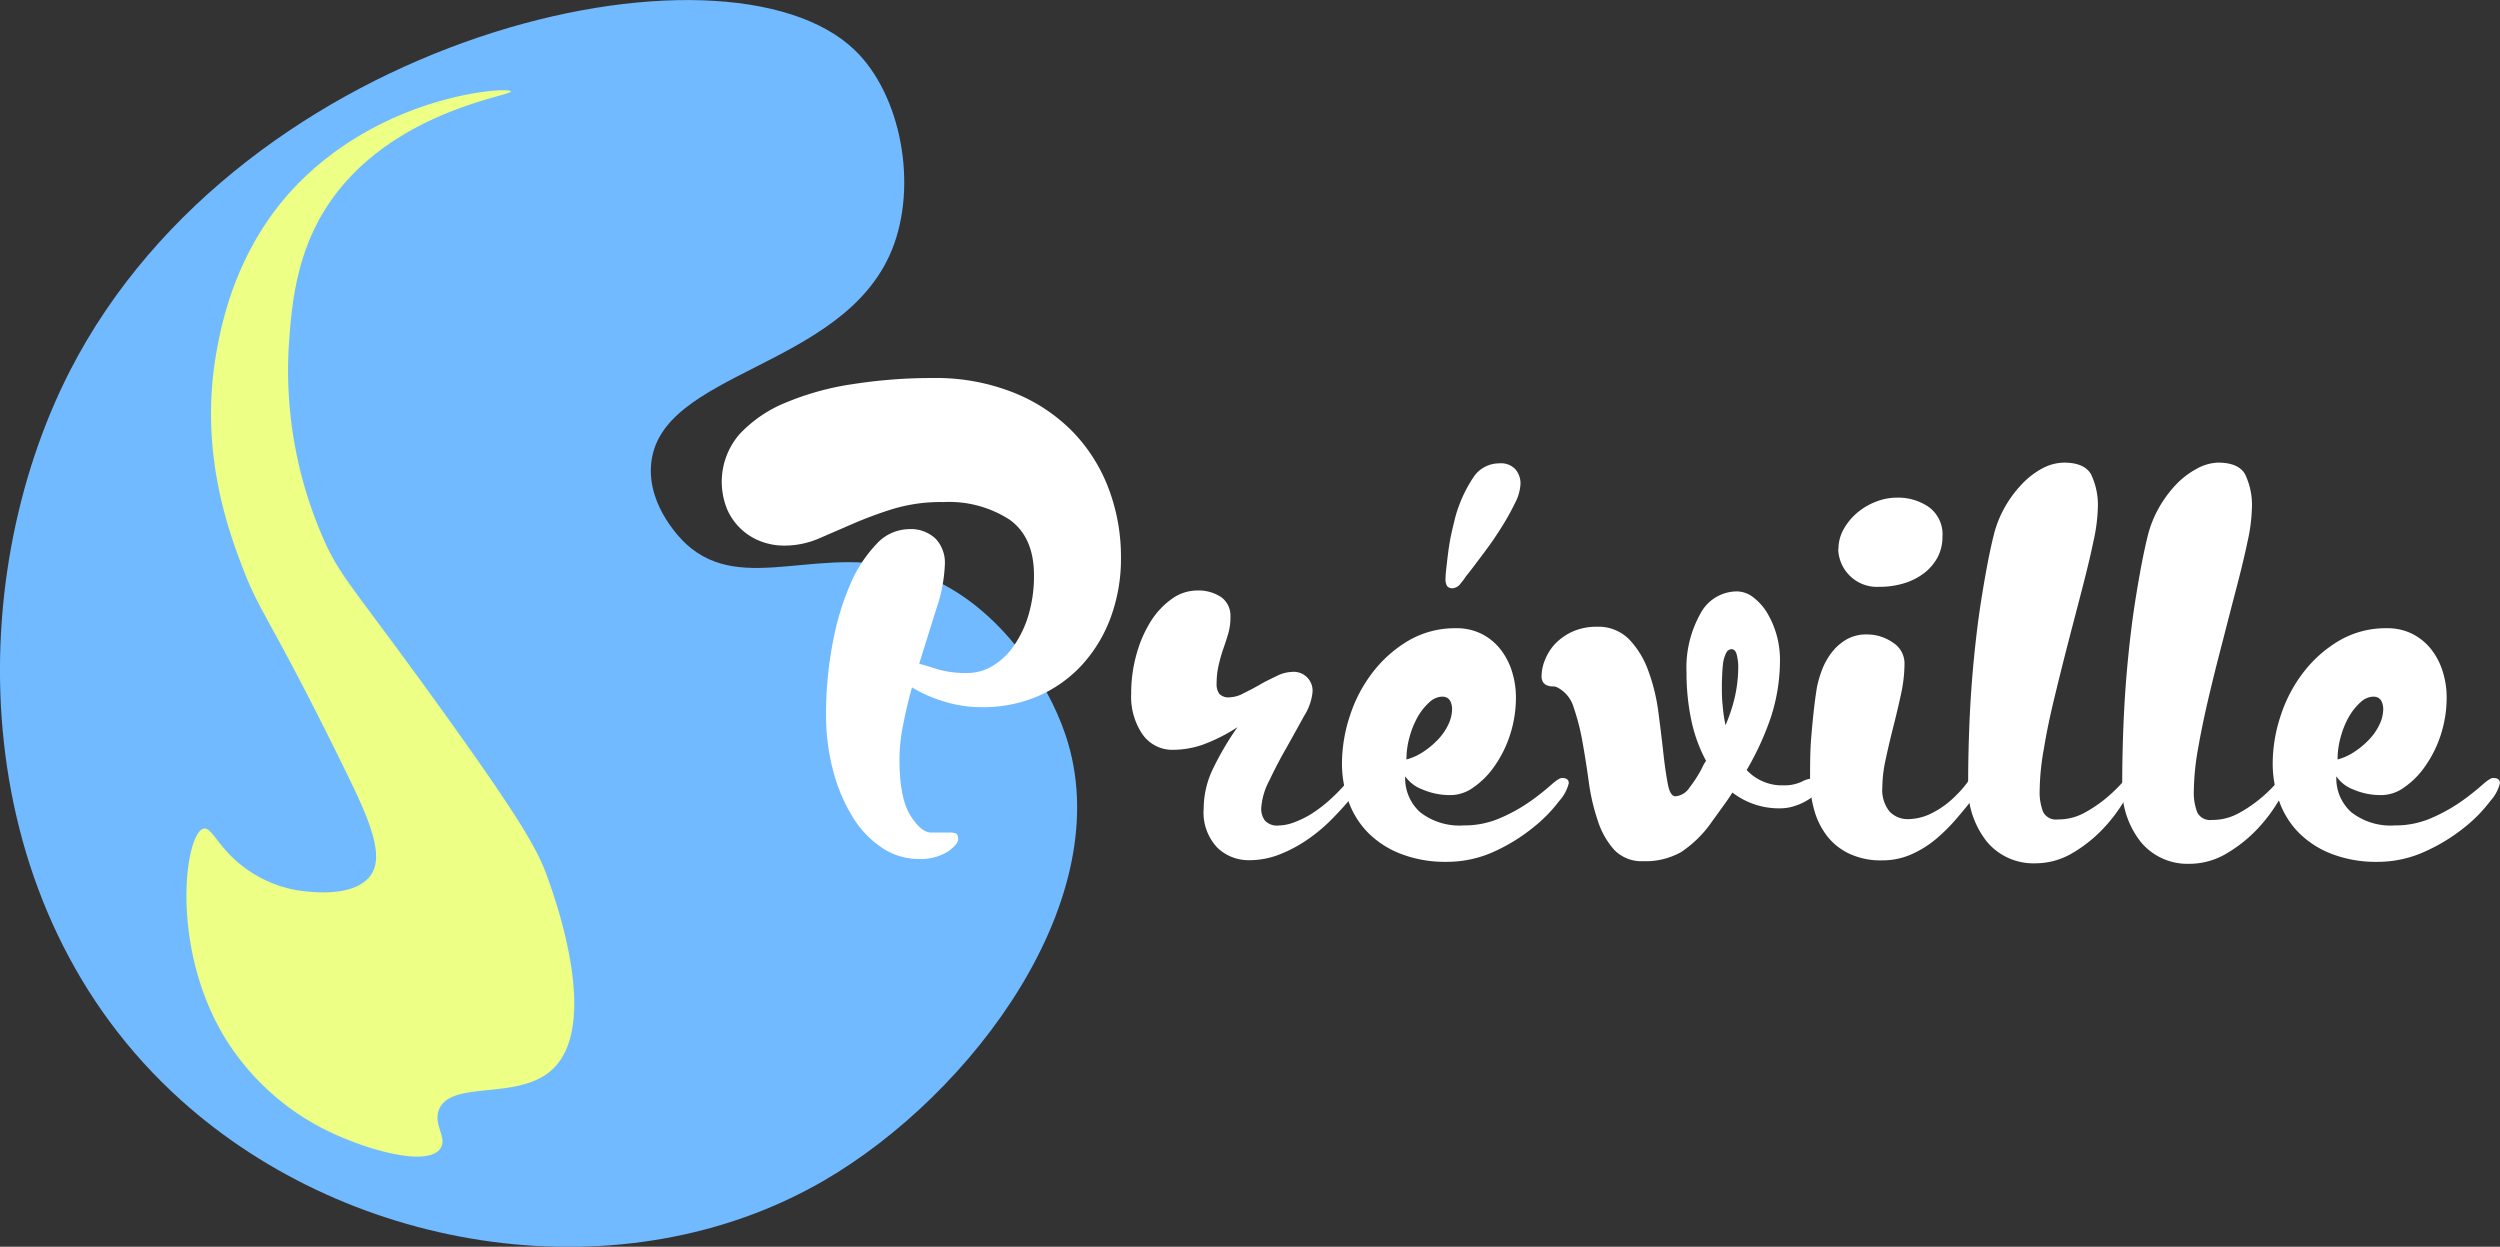
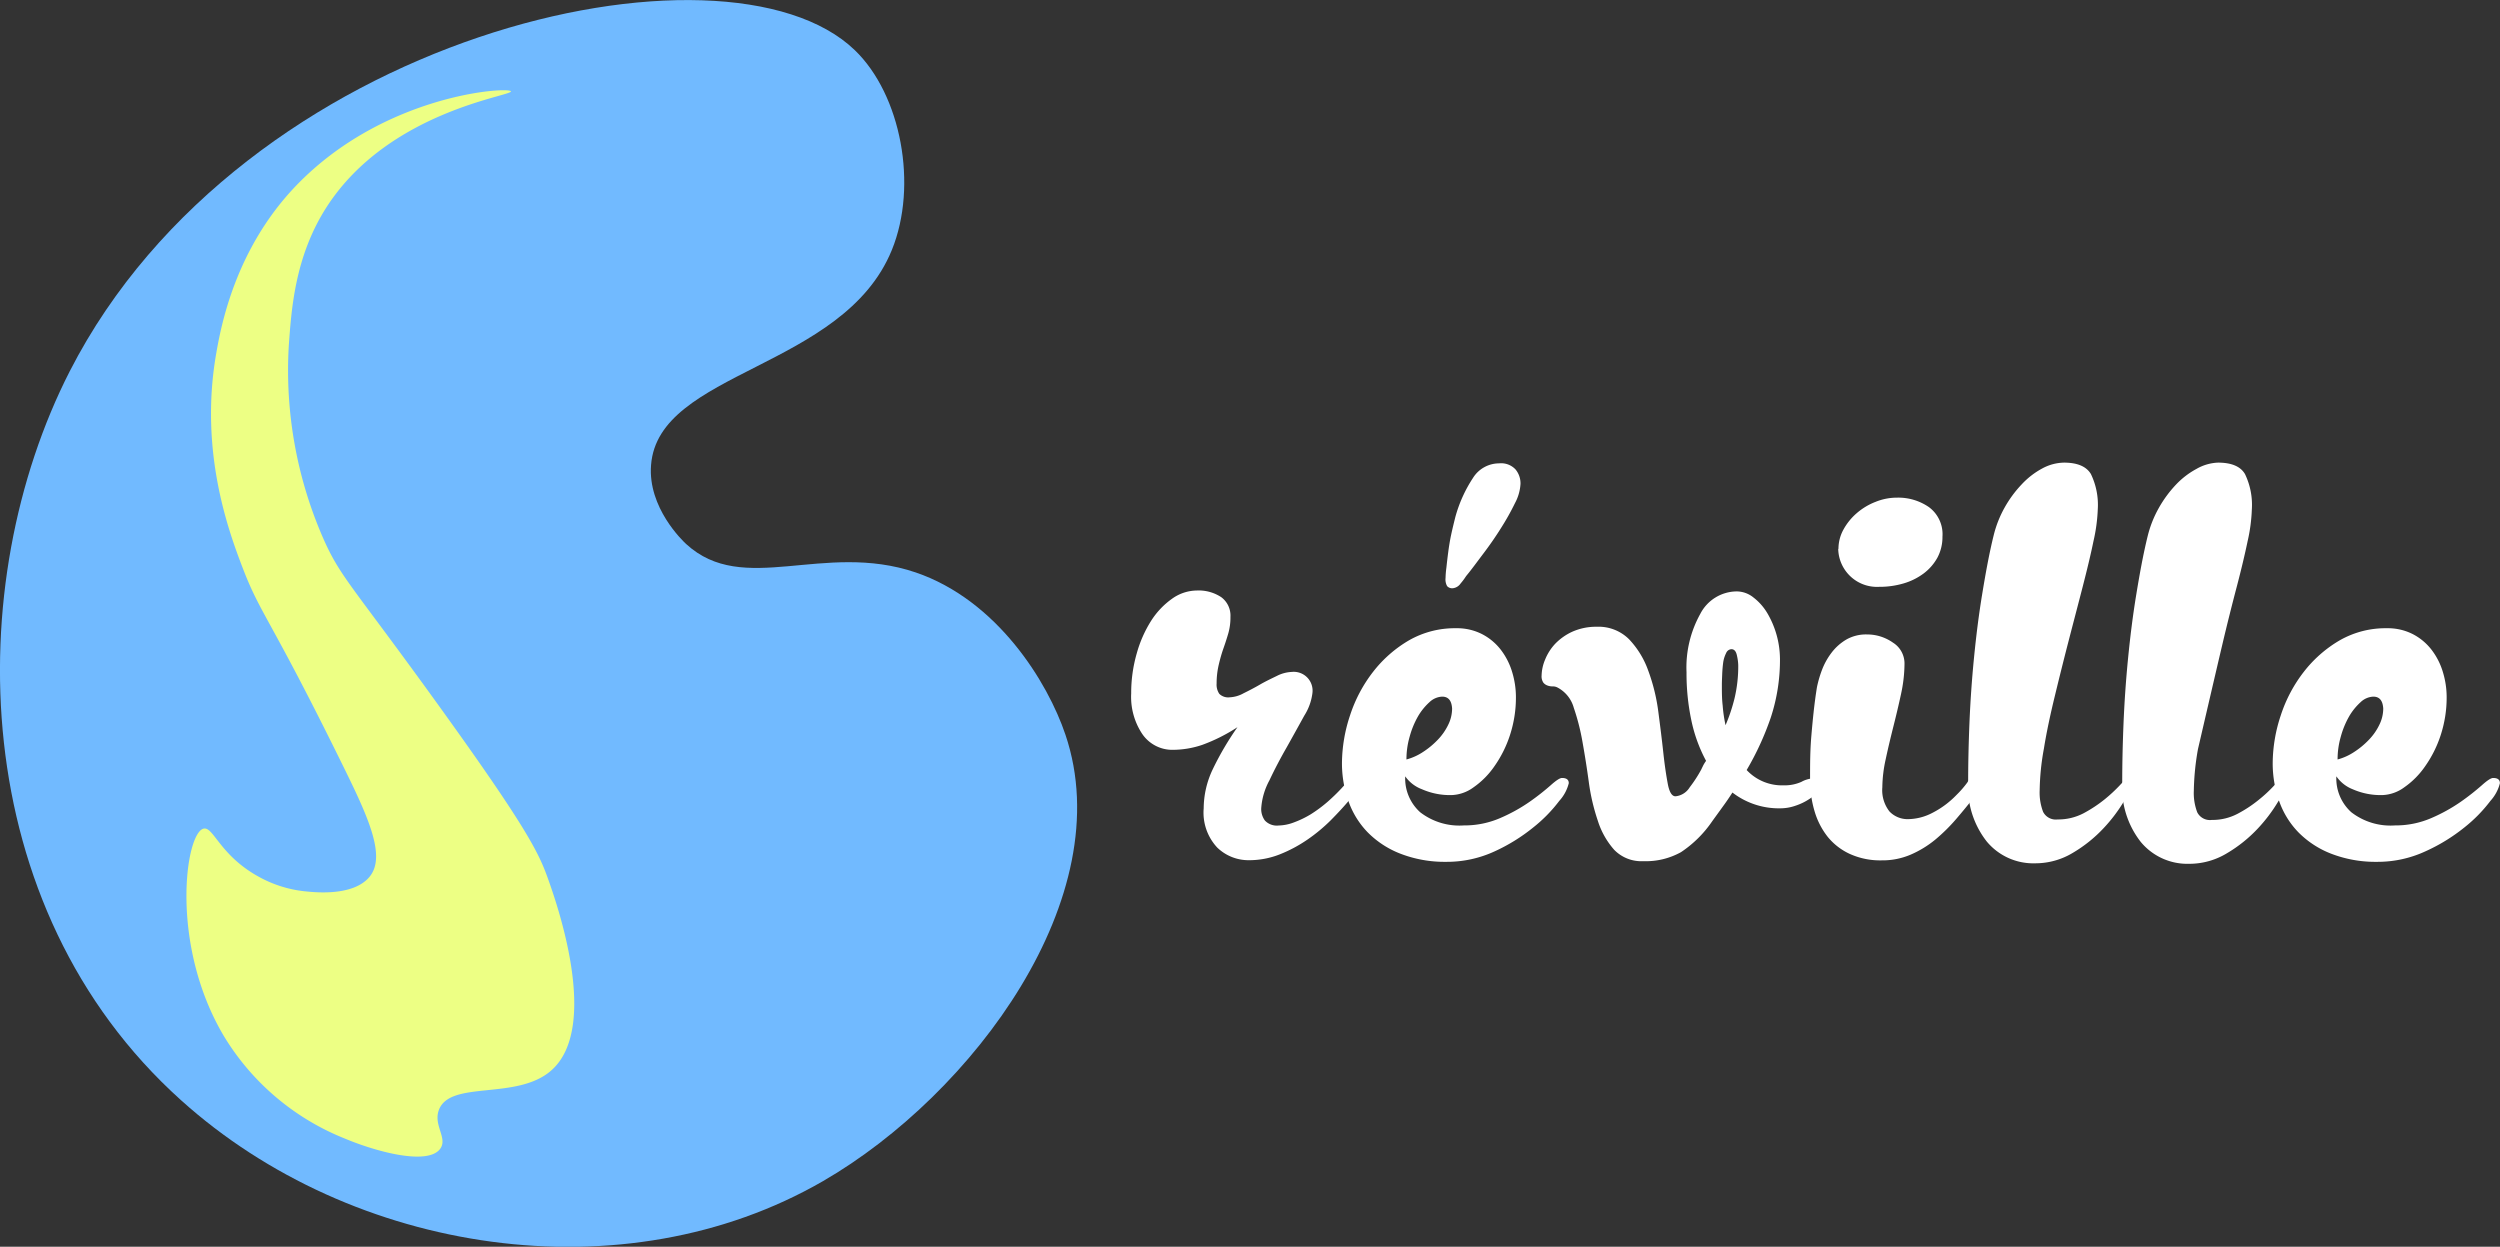
<svg xmlns="http://www.w3.org/2000/svg" xmlns:ns1="http://sodipodi.sourceforge.net/DTD/sodipodi-0.dtd" xmlns:ns2="http://www.inkscape.org/namespaces/inkscape" id="Layer_1" data-name="Layer 1" viewBox="0 0 305.54 152.37" version="1.1" ns1:docname="Preville-Logo-white.svg" ns2:version="0.92.3 (2405546, 2018-03-11)">
  <rect x="0" y="0" width="305.54" height="152.37" fill="#333333" stroke="none" />
  <ns1:namedview pagecolor="#ffffff" bordercolor="#666666" borderopacity="1" objecttolerance="10" gridtolerance="10" guidetolerance="10" ns2:pageopacity="0" ns2:pageshadow="2" ns2:window-width="1602" ns2:window-height="1190" id="namedview1051" showgrid="false" ns2:zoom="3.2892583" ns2:cx="152.77" ns2:cy="76.184998" ns2:window-x="1892" ns2:window-y="558" ns2:window-maximized="0" ns2:current-layer="Layer_1" />
  <defs id="defs964">
    <style id="style962">.cls-1{fill:#71baff;}.cls-2{fill:#edff84;}.cls-3,.cls-4{fill:#fff;}.cls-3{stroke:#000;stroke-miterlimit:10;stroke-width:1.34px;}</style>
  </defs>
  <path class="cls-1" d="M135.22,158.42c9.95,3.39,16.13,13.36,18.31,19.85,6.68,19.78-11.32,43.95-29.63,54.54-24.32,14.05-57.49,9-78.47-9.89-26.32-23.67-26.86-63.13-13.59-89.1C53,92.5,112,79.4,127.77,94.58c5.68,5.46,7.75,16.55,4.54,24.43-5.94,14.59-28.56,14.75-29.43,26.29-.41,5.21,3.89,9.28,4.28,9.64C114.18,161.4,123.92,154.59,135.22,158.42Z" transform="translate(-23.31 -88.46)" id="path966" />
  <path class="cls-2" d="M48.2,189.73c-2.24.51-4.19,14.16,2.48,25.37a30.48,30.48,0,0,0,14.75,12.5c3.92,1.65,10.24,3.34,11.7,1.23.9-1.3-.88-2.84-.18-4.72,1.39-3.68,9.52-1.12,13.73-4.82,6.08-5.34.56-20.76-.43-23.53-1.11-3.1-2.61-6.23-13.59-21.44-10.64-14.74-11.83-15.38-14-20.42a51.22,51.22,0,0,1-4.06-23.1c.33-4.67.77-11.05,4.65-17.07C70.84,102,86,100.19,85.75,99.62s-15.41.29-26.22,11.5c-7.45,7.74-9.2,17.11-9.81,20.63-2.07,12,1.57,21.75,3.32,26.3,2.14,5.54,3.33,6,12.09,23.8,3.15,6.39,5.41,11.24,3.36,13.75s-7,1.88-7.95,1.79a14.83,14.83,0,0,1-5.61-1.78C50.18,193,49.4,189.47,48.2,189.73Z" transform="translate(-23.31 -88.46)" id="path968" />
-   <path class="cls-4" d="M143.24,174.89a15.37,15.37,0,0,1-4.63-.72,16.45,16.45,0,0,1-3.84-1.7q-.65,2.34-1.08,4.56a21.31,21.31,0,0,0-.45,4.23c0,3.17.45,5.46,1.33,6.86s1.74,2.09,2.54,2.09c.38,0,.76,0,1.13,0s.78,0,1.21,0a1.78,1.78,0,0,1,.69.12c.18.08.28.31.28.69s-.43.94-1.29,1.53a6.36,6.36,0,0,1-3.63.89A8,8,0,0,1,131,192a12.1,12.1,0,0,1-3.54-3.79,20.53,20.53,0,0,1-2.34-5.61,26.14,26.14,0,0,1-.85-6.81,45.61,45.61,0,0,1,.81-8.75,33.17,33.17,0,0,1,2.17-7.22,16.31,16.31,0,0,1,3.19-4.88,5.46,5.46,0,0,1,3.91-1.81,4.41,4.41,0,0,1,3.31,1.17,4.28,4.28,0,0,1,1.13,3.1,18.81,18.81,0,0,1-1,5.33c-.67,2.15-1.39,4.43-2.14,6.85.59.16,1.36.39,2.3.69a12.41,12.41,0,0,0,3.59.44,5.92,5.92,0,0,0,3.06-.85,8.3,8.3,0,0,0,2.58-2.42,13,13,0,0,0,1.82-3.79,16.68,16.68,0,0,0,.68-4.88c0-3.11-1-5.39-3-6.81a13.63,13.63,0,0,0-8.06-2.14,20.31,20.31,0,0,0-6.21.85,49.36,49.36,0,0,0-4.88,1.81l-4.2,1.82a10.68,10.68,0,0,1-4.23.84,7.89,7.89,0,0,1-2.7-.48,7.29,7.29,0,0,1-4.2-3.91,8.88,8.88,0,0,1,1.46-9.19,15.87,15.87,0,0,1,5.72-3.91,33.94,33.94,0,0,1,8.27-2.26,62.17,62.17,0,0,1,9.68-.73,25.69,25.69,0,0,1,9.75,1.74,21,21,0,0,1,7.22,4.71,20.25,20.25,0,0,1,4.48,7,23.58,23.58,0,0,1,1.53,8.51,20.74,20.74,0,0,1-1.25,7.29,17.54,17.54,0,0,1-3.51,5.81,15.87,15.87,0,0,1-5.4,3.83A17.09,17.09,0,0,1,143.24,174.89Z" transform="translate(-23.31 -88.46)" id="path972" />
  <path class="cls-4" d="M161.56,173.21a17.47,17.47,0,0,1,.68-4.9,14.88,14.88,0,0,1,1.77-4,9.65,9.65,0,0,1,2.55-2.68,5.28,5.28,0,0,1,3-1,5,5,0,0,1,3,.81,2.8,2.8,0,0,1,1.13,2.42,7,7,0,0,1-.26,2c-.17.58-.36,1.18-.58,1.8s-.41,1.28-.58,2A10,10,0,0,0,172,172a2,2,0,0,0,.33,1.26,1.55,1.55,0,0,0,1.29.42,3.76,3.76,0,0,0,1.67-.49c.65-.32,1.33-.67,2-1.06s1.41-.74,2.09-1.07a4.41,4.41,0,0,1,1.81-.48,2.3,2.3,0,0,1,2.52,2.58,6.65,6.65,0,0,1-1,2.77q-1,1.82-2.13,3.84c-.78,1.36-1.49,2.71-2.13,4.07a8.26,8.26,0,0,0-1,3.45,2.38,2.38,0,0,0,.45,1.45,2,2,0,0,0,1.68.61,5.55,5.55,0,0,0,1.87-.38,11.8,11.8,0,0,0,2.07-1,16.88,16.88,0,0,0,2-1.48,23.39,23.39,0,0,0,1.74-1.68c.73-.81,1.18-1.22,1.35-1.22.48,0,.71.17.71.51a2.2,2.2,0,0,1-.38,1.13,10.8,10.8,0,0,1-.71,1c-.65.78-1.41,1.6-2.29,2.49a20.58,20.58,0,0,1-2.88,2.38,17,17,0,0,1-3.35,1.78,10.18,10.18,0,0,1-3.74.71,5.49,5.49,0,0,1-3.9-1.55,6.25,6.25,0,0,1-1.65-4.78,11.23,11.23,0,0,1,1.13-4.83,35.92,35.92,0,0,1,3-5.1,20.92,20.92,0,0,1-4.29,2.16,11.27,11.27,0,0,1-3.58.61,4.44,4.44,0,0,1-3.81-2A8.17,8.17,0,0,1,161.56,173.21Z" transform="translate(-23.31 -88.46)" id="path974" />
  <path class="cls-4" d="M195.05,183.34a5.55,5.55,0,0,0,1.83,4.39,7.83,7.83,0,0,0,5.33,1.61,11,11,0,0,0,4.45-.9,20.4,20.4,0,0,0,3.61-2,29,29,0,0,0,2.55-2c.67-.6,1.13-.9,1.39-.9.55,0,.83.21.83.64a5,5,0,0,1-1.16,2.16,17.92,17.92,0,0,1-3.16,3.23A22,22,0,0,1,206,192.5a13.92,13.92,0,0,1-5.94,1.29,15,15,0,0,1-5.61-1,11.41,11.41,0,0,1-4-2.62,10.42,10.42,0,0,1-2.35-3.83,13.8,13.8,0,0,1-.78-4.65,18.76,18.76,0,0,1,1-5.84,17.45,17.45,0,0,1,2.81-5.29,15.3,15.3,0,0,1,4.38-3.84,11.28,11.28,0,0,1,5.78-1.48,6.7,6.7,0,0,1,3.19.74,6.87,6.87,0,0,1,2.29,1.94,8.42,8.42,0,0,1,1.36,2.71,10.5,10.5,0,0,1,.45,3,14.8,14.8,0,0,1-.74,4.71,14.23,14.23,0,0,1-1.91,3.8,10.08,10.08,0,0,1-2.54,2.55,4.8,4.8,0,0,1-2.62.94,8.48,8.48,0,0,1-3.67-.71A4.36,4.36,0,0,1,195.05,183.34Zm4.51-9.74a2.4,2.4,0,0,0-1.55.68,7.25,7.25,0,0,0-1.42,1.77,10.61,10.61,0,0,0-1,2.45,10,10,0,0,0-.39,2.78,6.88,6.88,0,0,0,2-.9,10,10,0,0,0,1.81-1.49,7,7,0,0,0,1.29-1.84,4.49,4.49,0,0,0,.48-2C200.72,174.1,200.34,173.6,199.56,173.6Zm1.61-21.93a16.67,16.67,0,0,1,2.17-4.81,3.77,3.77,0,0,1,3.19-1.77,2.4,2.4,0,0,1,2,.74,2.68,2.68,0,0,1,.61,1.77,5.65,5.65,0,0,1-.68,2.36,30.32,30.32,0,0,1-1.68,3c-.66,1.06-1.38,2.1-2.16,3.13s-1.48,2-2.13,2.78a7.69,7.69,0,0,1-.67.9,1.32,1.32,0,0,1-.94.58.82.82,0,0,1-.71-.26,1.68,1.68,0,0,1-.19-1,10.79,10.79,0,0,1,.1-1.23c.06-.56.13-1.18.22-1.87s.2-1.41.36-2.16S201,152.36,201.17,151.67Z" transform="translate(-23.31 -88.46)" id="path976" />
  <path class="cls-4" d="M240.85,168.83a22.59,22.59,0,0,1-1.13,7.35,35,35,0,0,1-2.94,6.39,5.9,5.9,0,0,0,4.52,1.87,5,5,0,0,0,2.16-.42,3.42,3.42,0,0,1,1.32-.42c.86,0,1.29.24,1.29.71a1.36,1.36,0,0,1-.45.81,6.52,6.52,0,0,1-1.19,1,7.07,7.07,0,0,1-1.68.81,5.66,5.66,0,0,1-1.9.32,9.28,9.28,0,0,1-5.81-1.93c-.38.6-.78,1.18-1.19,1.74l-1.26,1.74a14,14,0,0,1-3.84,3.81,8.86,8.86,0,0,1-4.61,1.1,4.62,4.62,0,0,1-3.55-1.39,9.79,9.79,0,0,1-2-3.55,25,25,0,0,1-1.1-4.71c-.23-1.7-.49-3.33-.77-4.9a27.28,27.28,0,0,0-1.07-4.2,4,4,0,0,0-2-2.48,1.21,1.21,0,0,0-.58-.13,1.77,1.77,0,0,1-.61-.1,1.17,1.17,0,0,1-.52-.35,1.38,1.38,0,0,1-.22-.9,5.3,5.3,0,0,1,.42-1.91,6.24,6.24,0,0,1,1.22-1.93,6.87,6.87,0,0,1,2.1-1.49,7.12,7.12,0,0,1,3-.61,5.27,5.27,0,0,1,3.94,1.52,10.8,10.8,0,0,1,2.35,3.84,22.79,22.79,0,0,1,1.23,5c.23,1.77.44,3.42.61,5s.36,2.83.55,3.84.5,1.52.94,1.52a2.3,2.3,0,0,0,1.74-1.1,15.94,15.94,0,0,0,1.42-2.19c.08-.18.17-.35.25-.52a4.45,4.45,0,0,1,.33-.52,18.33,18.33,0,0,1-1.81-5,27.84,27.84,0,0,1-.58-5.83,13.46,13.46,0,0,1,1.68-7.13,5.05,5.05,0,0,1,4.45-2.75,3.29,3.29,0,0,1,2.06.75,6.75,6.75,0,0,1,1.68,1.9,11.16,11.16,0,0,1,1.55,5.55Zm-7.1,3.35c0,.86,0,1.7.1,2.52a17,17,0,0,0,.35,2.39,21.14,21.14,0,0,0,1.1-3.29,16.9,16.9,0,0,0,.45-4.07,6,6,0,0,0-.16-1.16c-.11-.52-.33-.77-.68-.77a.75.75,0,0,0-.64.48,3.68,3.68,0,0,0-.36,1.16c-.06.45-.1.93-.12,1.42S233.75,171.8,233.75,172.18Z" transform="translate(-23.31 -88.46)" id="path978" />
  <path class="cls-4" d="M251.49,166a5.47,5.47,0,0,1,3.17,1,3,3,0,0,1,1.41,2.64,17.87,17.87,0,0,1-.41,3.58c-.28,1.31-.6,2.65-.94,4s-.66,2.68-.94,4a16.57,16.57,0,0,0-.42,3.48,4.2,4.2,0,0,0,.88,2.94,3.06,3.06,0,0,0,2.35.93,6.56,6.56,0,0,0,2.84-.74,11.07,11.07,0,0,0,3-2.22,12,12,0,0,0,1.32-1.52,1.16,1.16,0,0,1,.94-.61.66.66,0,0,1,.52.22.79.79,0,0,1,.19.49,2.75,2.75,0,0,1-.71,1.55c-.73.94-1.5,1.88-2.29,2.8a21.64,21.64,0,0,1-2.55,2.52,12.61,12.61,0,0,1-3,1.84,8.72,8.72,0,0,1-3.55.71,9,9,0,0,1-3.9-.78,7.53,7.53,0,0,1-2.71-2.09,9.2,9.2,0,0,1-1.61-3.13,13.4,13.4,0,0,1-.55-3.94c0-1.72,0-3.49.16-5.32s.34-3.8.68-5.9a13.71,13.71,0,0,1,.61-2.1,8.31,8.31,0,0,1,1.16-2.1A6.24,6.24,0,0,1,249,166.6,4.88,4.88,0,0,1,251.49,166ZM248,155.54a4.88,4.88,0,0,1,.61-2.36,7.2,7.2,0,0,1,1.62-2,7.77,7.77,0,0,1,2.29-1.38,6.94,6.94,0,0,1,2.64-.52,6.59,6.59,0,0,1,3.9,1.16,4.12,4.12,0,0,1,1.65,3.61,5.34,5.34,0,0,1-.61,2.55,6.09,6.09,0,0,1-1.68,1.94,7.71,7.71,0,0,1-2.45,1.22,10.36,10.36,0,0,1-3,.42,4.74,4.74,0,0,1-5-4.64Z" transform="translate(-23.31 -88.46)" id="path980" />
  <path class="cls-4" d="M275.56,145c1.63,0,2.73.46,3.29,1.39a8.67,8.67,0,0,1,.84,4.35,20.63,20.63,0,0,1-.52,3.84c-.34,1.66-.79,3.52-1.32,5.58s-1.11,4.26-1.71,6.58-1.17,4.61-1.71,6.84-1,4.36-1.32,6.36a30.39,30.39,0,0,0-.52,5.12,6.6,6.6,0,0,0,.42,2.62,1.74,1.74,0,0,0,1.77.93,6.67,6.67,0,0,0,3.2-.77,16.5,16.5,0,0,0,2.58-1.71,18.93,18.93,0,0,0,1.84-1.71c.47-.52.81-.77,1-.77a.4.4,0,0,1,.45.45,5.68,5.68,0,0,1-.94,2.26,19.19,19.19,0,0,1-2.51,3.32,16.88,16.88,0,0,1-3.74,3,8.86,8.86,0,0,1-4.62,1.29,7.39,7.39,0,0,1-5.93-2.68,10.75,10.75,0,0,1-2.26-7.19q0-3.42.16-7.32c.11-2.61.29-5.23.55-7.88s.58-5.24,1-7.8.86-5,1.42-7.26a13.49,13.49,0,0,1,1.35-3.39,14.11,14.11,0,0,1,2.07-2.8,9.68,9.68,0,0,1,2.51-1.94A5.76,5.76,0,0,1,275.56,145Z" transform="translate(-23.31 -88.46)" id="path982" />
-   <path class="cls-4" d="M294.39,145c1.64,0,2.74.46,3.29,1.39a8.67,8.67,0,0,1,.84,4.35,20.45,20.45,0,0,1-.51,3.84q-.52,2.49-1.33,5.58t-1.7,6.58q-.92,3.5-1.71,6.84T291.94,180a31.33,31.33,0,0,0-.51,5.12,6.6,6.6,0,0,0,.42,2.62,1.74,1.74,0,0,0,1.77.93,6.6,6.6,0,0,0,3.19-.77,15.61,15.61,0,0,0,2.58-1.71,16.84,16.84,0,0,0,1.84-1.71c.48-.52.82-.77,1-.77a.4.4,0,0,1,.45.45,5.85,5.85,0,0,1-.94,2.26,19.19,19.19,0,0,1-2.51,3.32,16.94,16.94,0,0,1-3.75,3,8.85,8.85,0,0,1-4.61,1.29,7.39,7.39,0,0,1-5.93-2.68,10.75,10.75,0,0,1-2.26-7.19q0-3.42.16-7.32c.11-2.61.29-5.23.55-7.88s.58-5.24,1-7.8.86-5,1.42-7.26a13.52,13.52,0,0,1,1.36-3.39,14.48,14.48,0,0,1,2.06-2.8,9.9,9.9,0,0,1,2.52-1.94A5.69,5.69,0,0,1,294.39,145Z" transform="translate(-23.31 -88.46)" id="path984" />
+   <path class="cls-4" d="M294.39,145c1.64,0,2.74.46,3.29,1.39a8.67,8.67,0,0,1,.84,4.35,20.45,20.45,0,0,1-.51,3.84q-.52,2.49-1.33,5.58q-.92,3.5-1.71,6.84T291.94,180a31.33,31.33,0,0,0-.51,5.12,6.6,6.6,0,0,0,.42,2.62,1.74,1.74,0,0,0,1.77.93,6.6,6.6,0,0,0,3.19-.77,15.61,15.61,0,0,0,2.58-1.71,16.84,16.84,0,0,0,1.84-1.71c.48-.52.82-.77,1-.77a.4.4,0,0,1,.45.45,5.85,5.85,0,0,1-.94,2.26,19.19,19.19,0,0,1-2.51,3.32,16.94,16.94,0,0,1-3.75,3,8.85,8.85,0,0,1-4.61,1.29,7.39,7.39,0,0,1-5.93-2.68,10.75,10.75,0,0,1-2.26-7.19q0-3.42.16-7.32c.11-2.61.29-5.23.55-7.88s.58-5.24,1-7.8.86-5,1.42-7.26a13.52,13.52,0,0,1,1.36-3.39,14.48,14.48,0,0,1,2.06-2.8,9.9,9.9,0,0,1,2.52-1.94A5.69,5.69,0,0,1,294.39,145Z" transform="translate(-23.31 -88.46)" id="path984" />
  <path class="cls-4" d="M308.85,183.34a5.55,5.55,0,0,0,1.83,4.39,7.83,7.83,0,0,0,5.33,1.61,11,11,0,0,0,4.45-.9,20.4,20.4,0,0,0,3.61-2,29,29,0,0,0,2.55-2c.67-.6,1.13-.9,1.39-.9.55,0,.83.21.83.64a5,5,0,0,1-1.16,2.16,17.92,17.92,0,0,1-3.16,3.23,22,22,0,0,1-4.77,2.93,13.92,13.92,0,0,1-5.94,1.29,15,15,0,0,1-5.61-1,11.41,11.41,0,0,1-4-2.62,10.42,10.42,0,0,1-2.35-3.83,13.8,13.8,0,0,1-.78-4.65,18.76,18.76,0,0,1,1-5.84,17.45,17.45,0,0,1,2.81-5.29,15.3,15.3,0,0,1,4.38-3.84,11.28,11.28,0,0,1,5.78-1.48,6.7,6.7,0,0,1,3.19.74,6.87,6.87,0,0,1,2.29,1.94,8.42,8.42,0,0,1,1.36,2.71,10.5,10.5,0,0,1,.45,3,14.8,14.8,0,0,1-.74,4.71,14.23,14.23,0,0,1-1.91,3.8,10.08,10.08,0,0,1-2.54,2.55,4.8,4.8,0,0,1-2.62.94,8.48,8.48,0,0,1-3.67-.71A4.36,4.36,0,0,1,308.85,183.34Zm4.51-9.74a2.4,2.4,0,0,0-1.55.68,7.25,7.25,0,0,0-1.42,1.77,10.61,10.61,0,0,0-1,2.45,10,10,0,0,0-.39,2.78,6.88,6.88,0,0,0,2-.9,10,10,0,0,0,1.81-1.49,7,7,0,0,0,1.29-1.84,4.49,4.49,0,0,0,.48-2C314.52,174.1,314.14,173.6,313.36,173.6Z" transform="translate(-23.31 -88.46)" id="path986" />
</svg>